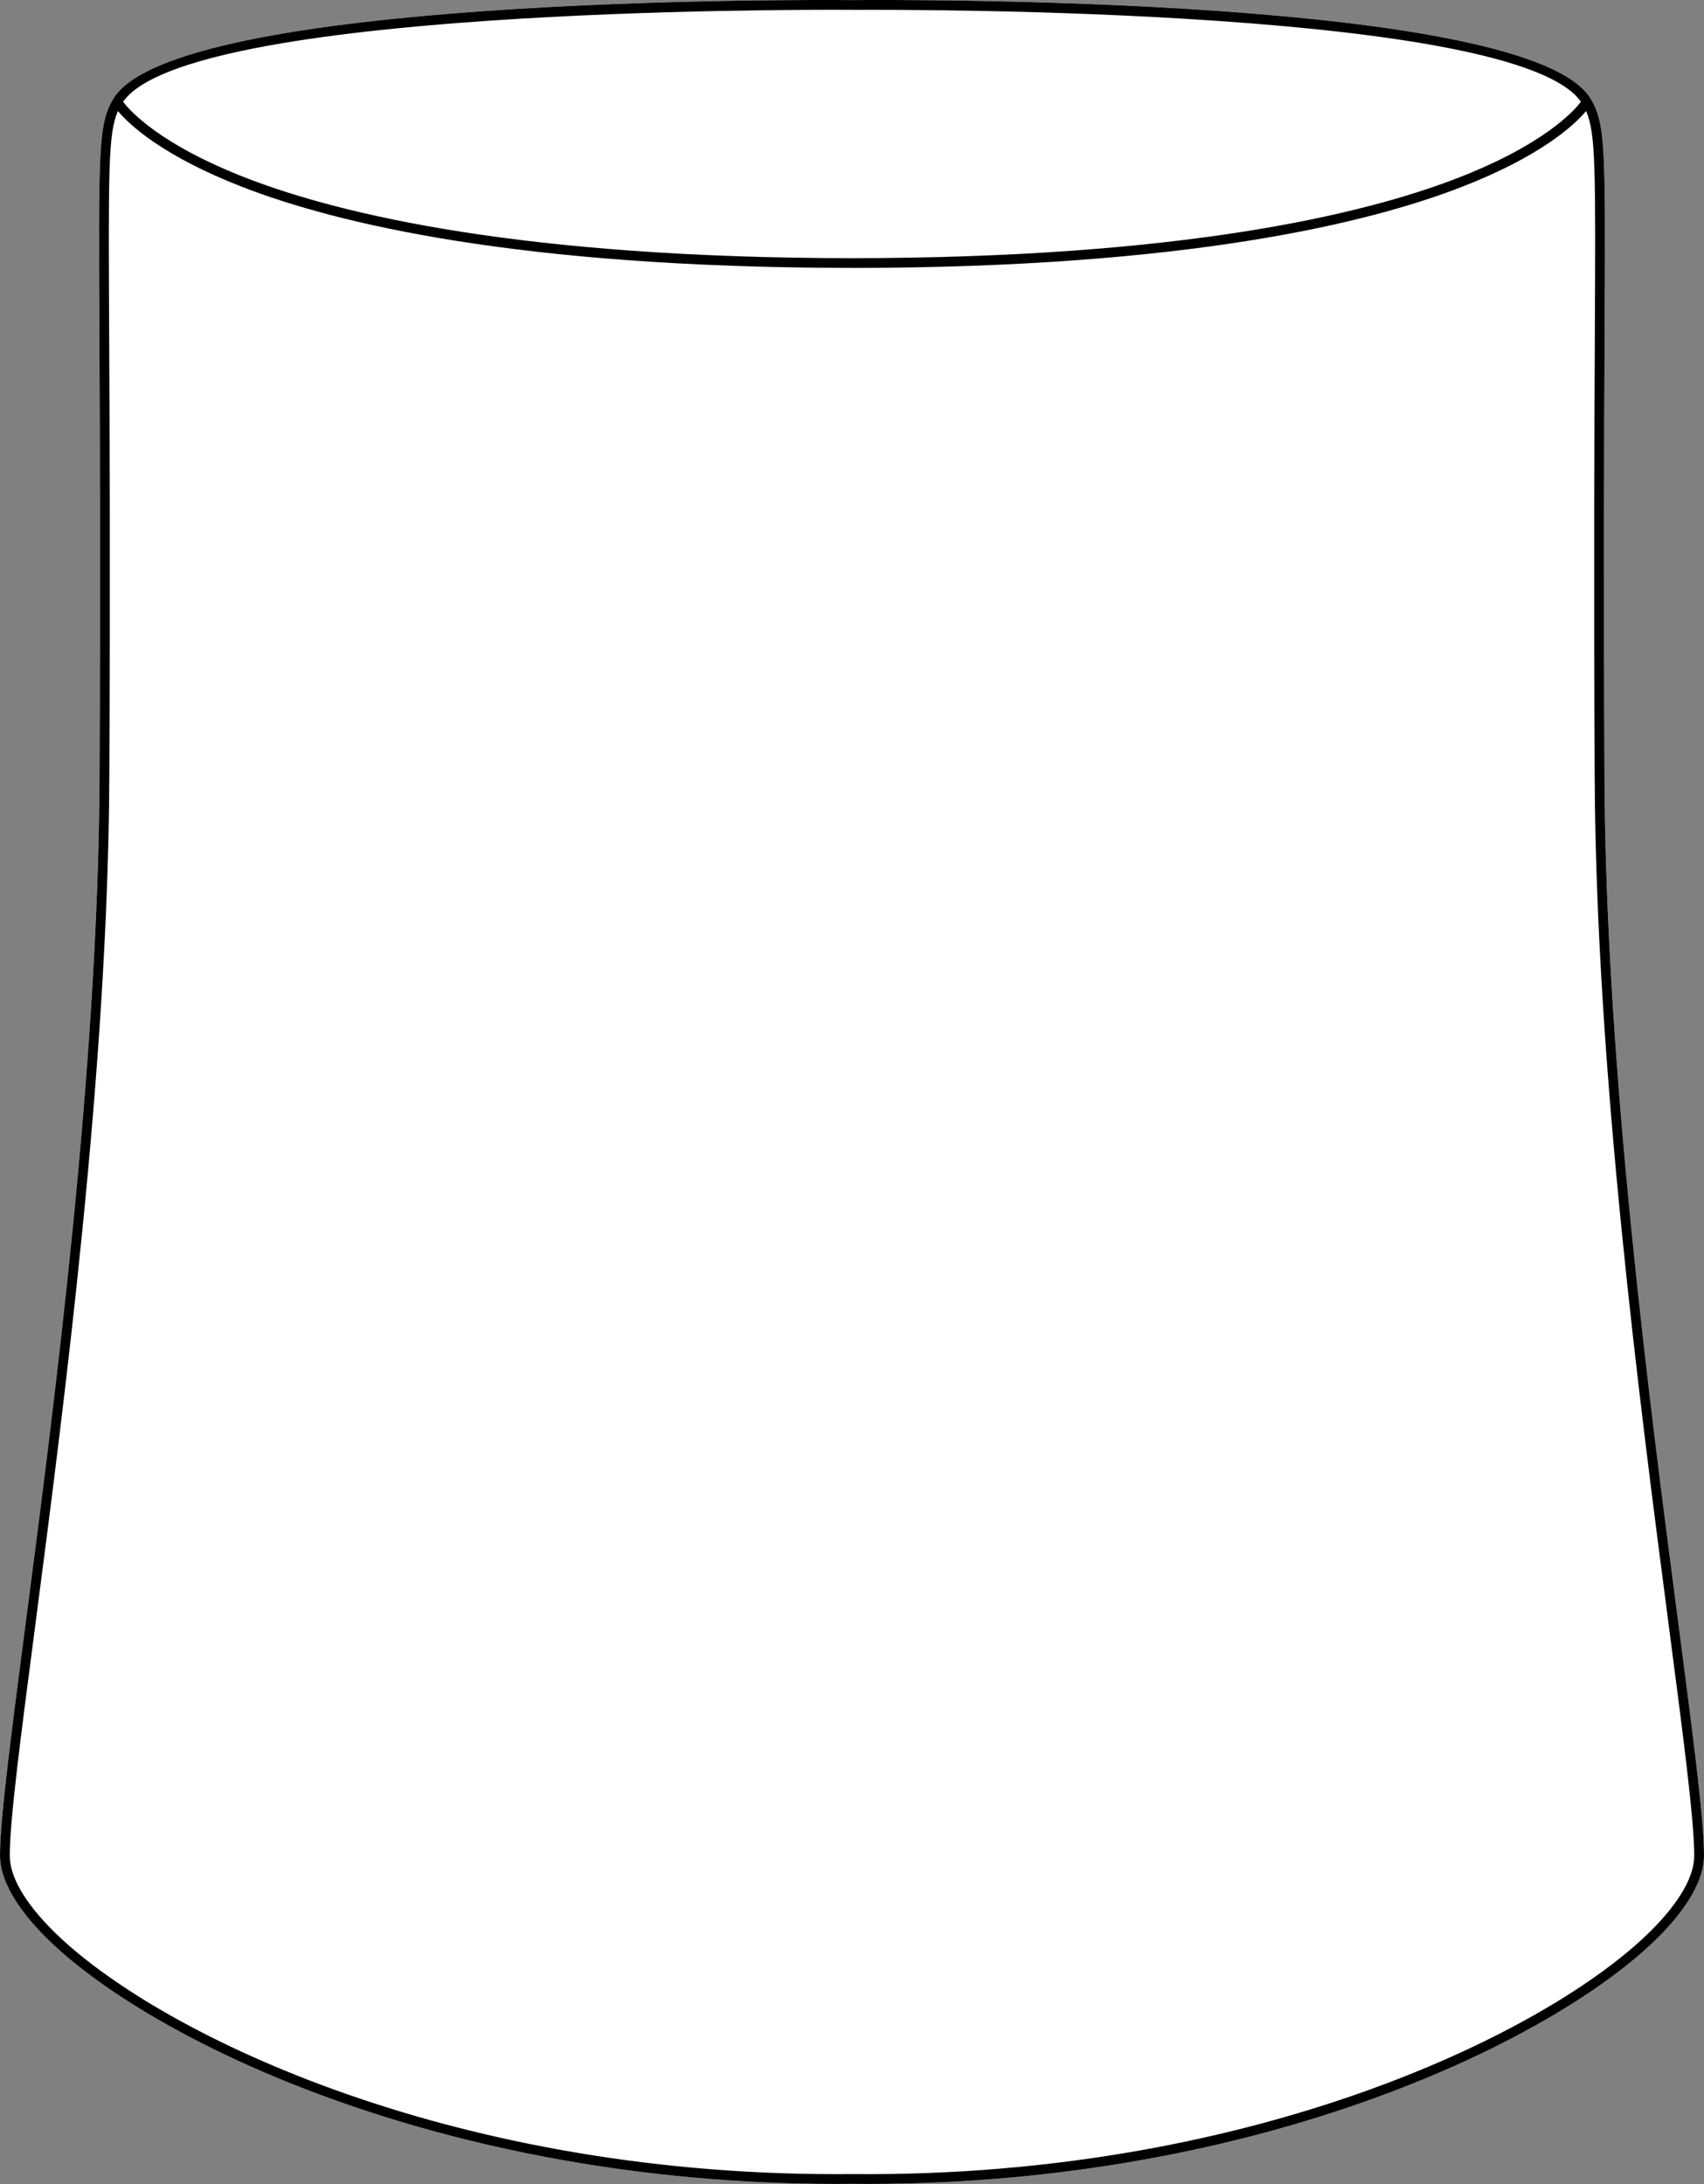
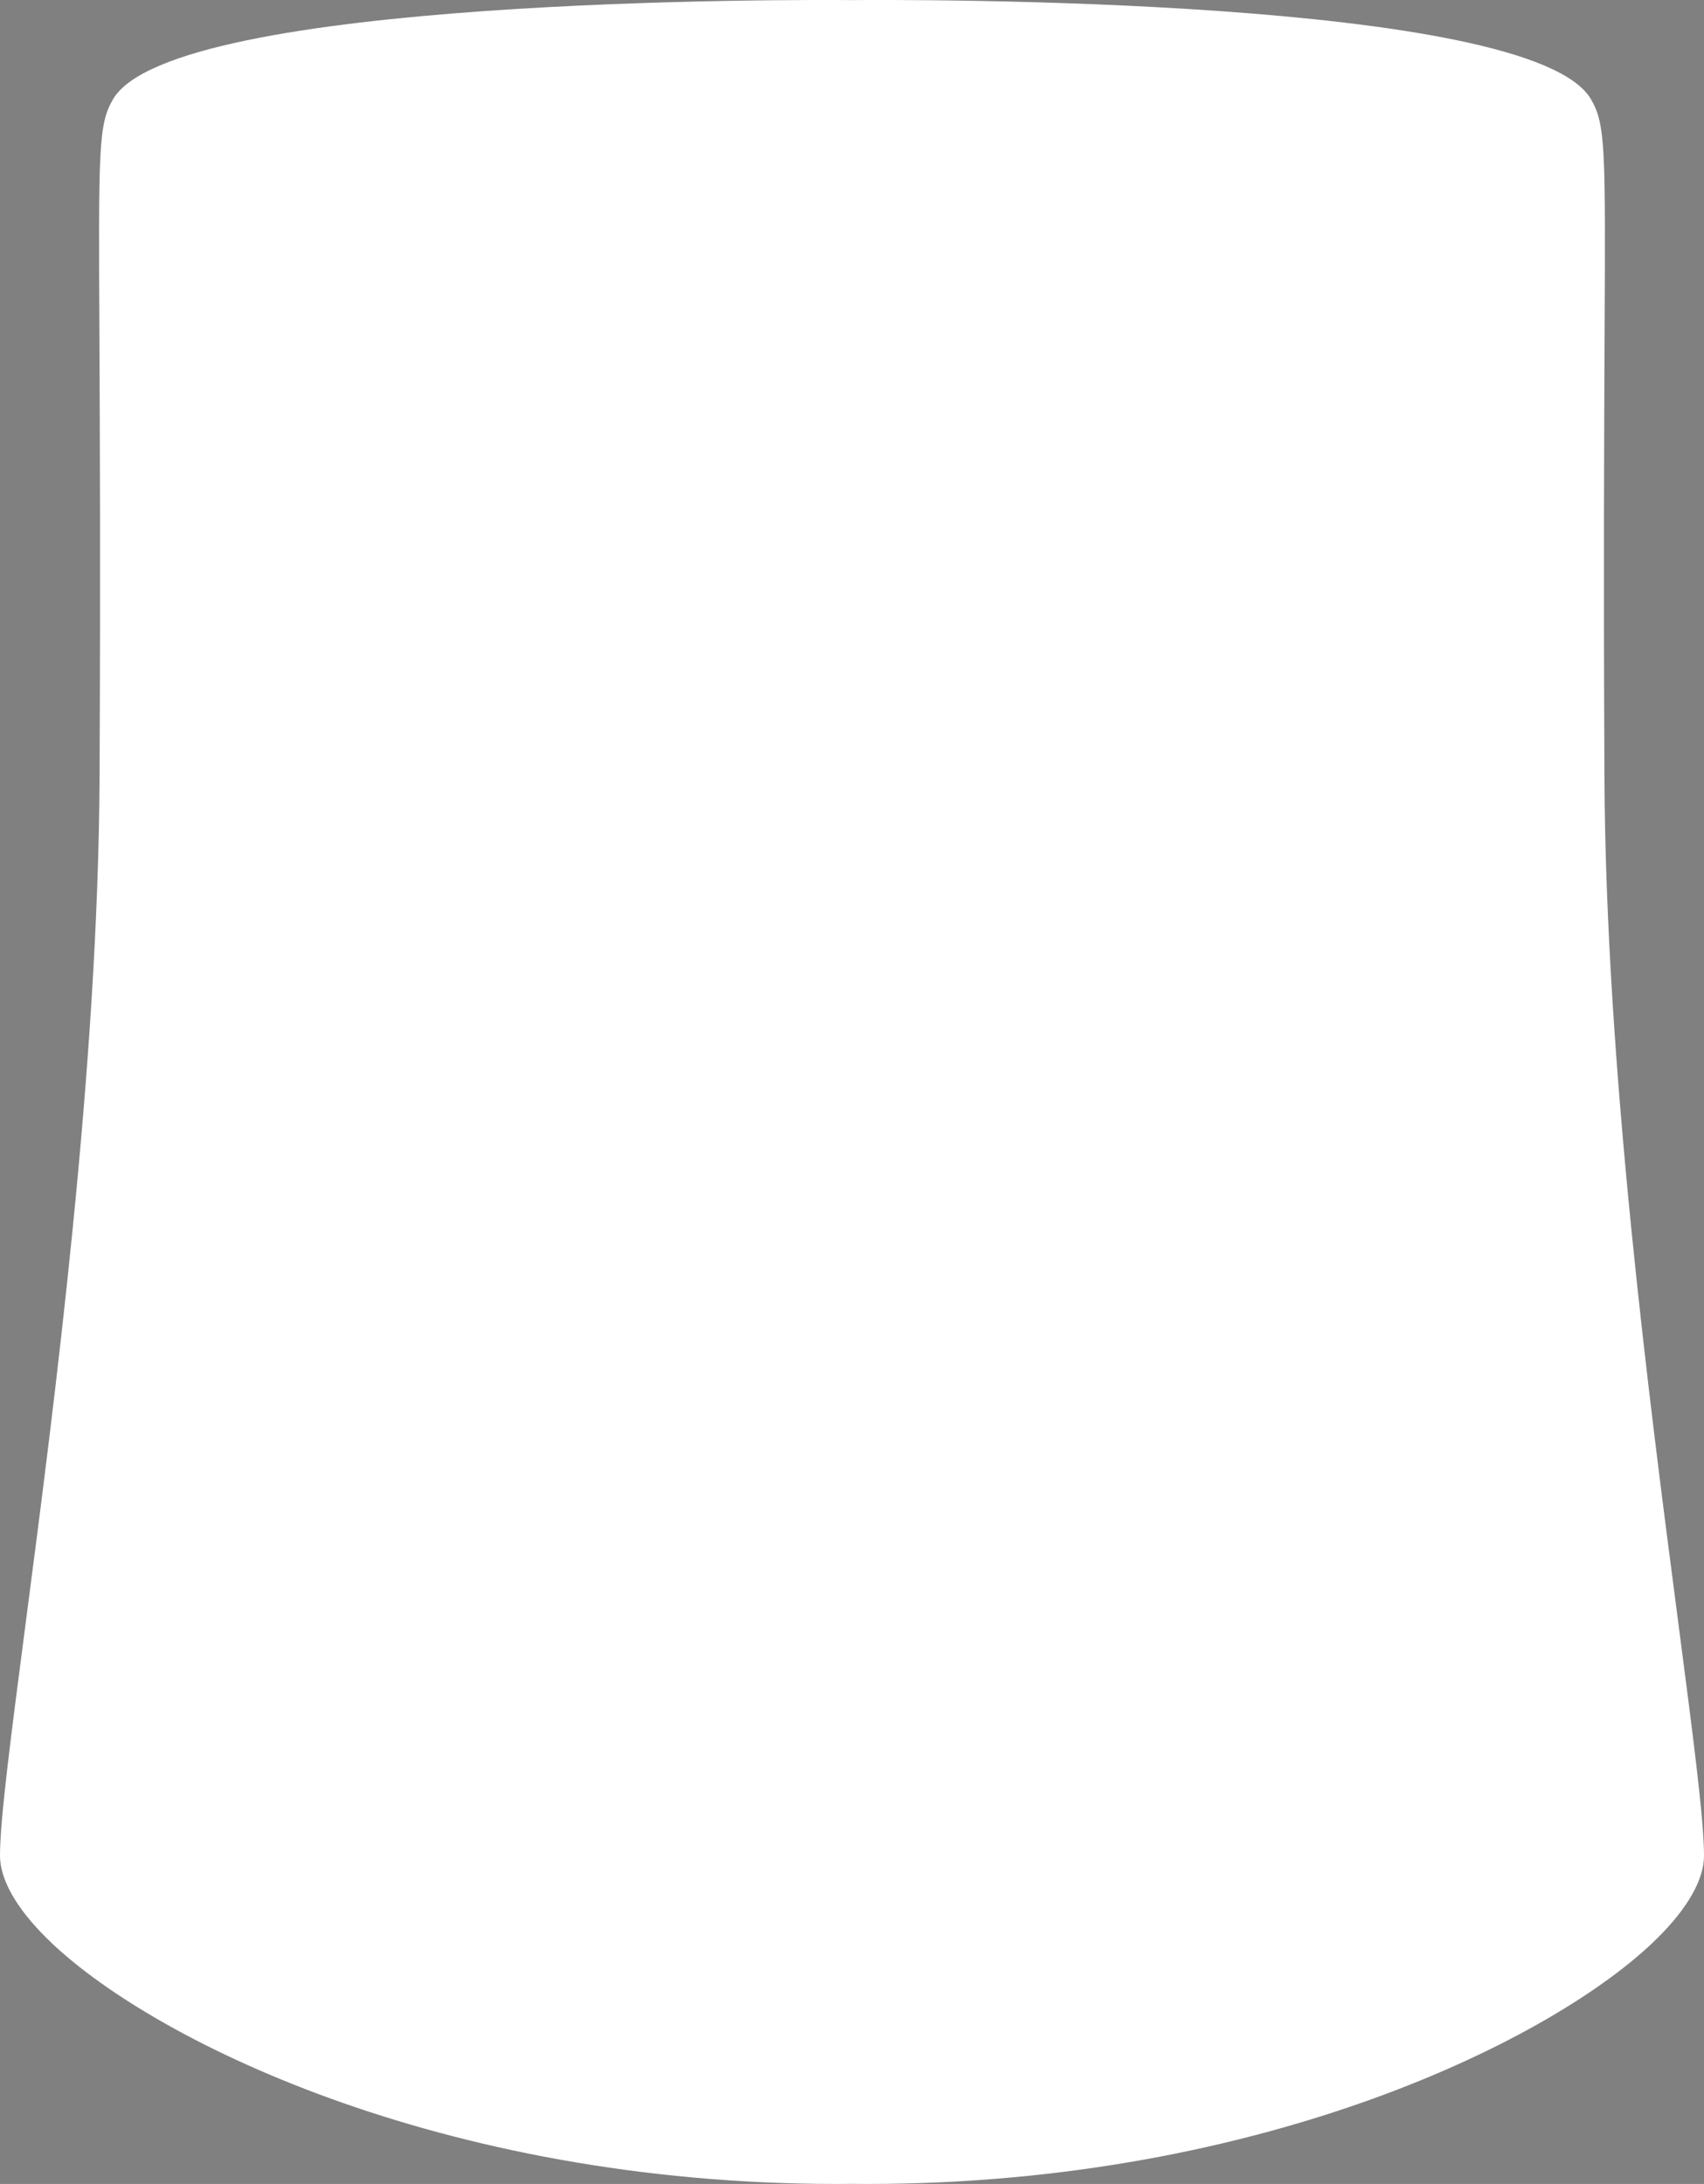
<svg xmlns="http://www.w3.org/2000/svg" id="Layer_2" data-name="Layer 2" viewBox="0 0 349 447.41">
  <rect x="0" y="0" width="349" height="447.41" fill="#808080" stroke="none" />
  <defs>
    <style>
      .cls-1 {
        fill: #fff;
      }
    </style>
  </defs>
  <g id="_878_copy" data-name="878 copy">
    <g>
      <path class="cls-1" d="M343.76,332.65c3.03,23.25,5.23,40.05,5.24,47.49,.01,4.87-3.31,10.74-9.61,16.97-20.59,20.4-80.41,50.3-161.78,50.3-1.04,0-2.07-.01-3.11-.02-1.04,.01-2.08,.02-3.11,.02-81.37,0-141.19-29.89-161.78-50.3C3.31,390.88,0,385.01,0,380.14c.01-7.44,2.21-24.23,5.24-47.48,5.92-45.34,14.87-113.85,15.15-173.43,.2-42.1,.06-71.19-.03-90.44-.19-38.35-.21-43.27,2.77-48.43C35.3-.71,163.94-.07,174.49,.02c10.43-.09,139.21-.74,151.38,20.34,2.98,5.16,2.96,10.08,2.77,48.42-.09,19.25-.23,48.34-.03,90.45,.28,59.58,9.23,128.09,15.15,173.42Z" />
-       <path d="M343.76,332.65c-5.92-45.33-14.87-113.84-15.15-173.42-.2-42.11-.06-71.2,.03-90.45,.19-38.34,.21-43.26-2.77-48.42C313.7-.72,184.92-.07,174.49,.02,163.94-.07,35.3-.71,23.13,20.36c-2.98,5.16-2.96,10.08-2.77,48.43,.09,19.25,.23,48.34,.03,90.44-.28,59.58-9.23,128.09-15.15,173.43C2.21,355.91,.01,372.7,0,380.14c0,4.87,3.31,10.74,9.61,16.97,20.59,20.41,80.41,50.3,161.78,50.3,1.03,0,2.07-.01,3.11-.02,1.04,.01,2.07,.02,3.11,.02,81.37,0,141.19-29.9,161.78-50.3,6.3-6.23,9.62-12.1,9.61-16.97,0-7.44-2.21-24.24-5.24-47.49ZM174.01,2.01h0s.98,.01,.98,.01h0c12.25-.07,135.62-.24,148.8,18.83-1.42,1.88-7.63,8.85-25.59,15.75-19.27,7.41-56.37,16.24-123.7,16.29-67.33-.05-104.43-8.88-123.7-16.29-17.96-6.9-24.17-13.87-25.59-15.75C38.4,1.78,161.76,1.95,174.01,2.01Zm163.97,393.68c-20.57,20.39-80.9,50.36-162.99,49.7h-.98c-.93,.01-1.86,.01-2.78,.01-80.67,0-139.87-29.55-160.21-49.71-5.91-5.85-9.03-11.23-9.02-15.54,.01-7.31,2.2-24.06,5.23-47.24,5.92-45.38,14.88-113.97,15.16-173.67,.2-42.11,.06-71.21-.03-90.46-.17-34.22-.2-41.49,1.79-46.03,2.31,2.75,9.03,9.16,25.51,15.56,19.37,7.52,56.67,16.49,124.34,16.57h0s1,.01,1,.01h0c67.67-.09,104.97-9.06,124.34-16.58,16.48-6.4,23.2-12.81,25.51-15.56,1.99,4.54,1.95,11.8,1.79,46.02-.09,19.25-.23,48.35-.03,90.47,.28,59.7,9.24,128.29,15.16,173.67,3.03,23.18,5.22,39.93,5.23,47.24,.01,4.31-3.11,9.69-9.02,15.54Z" />
    </g>
  </g>
</svg>